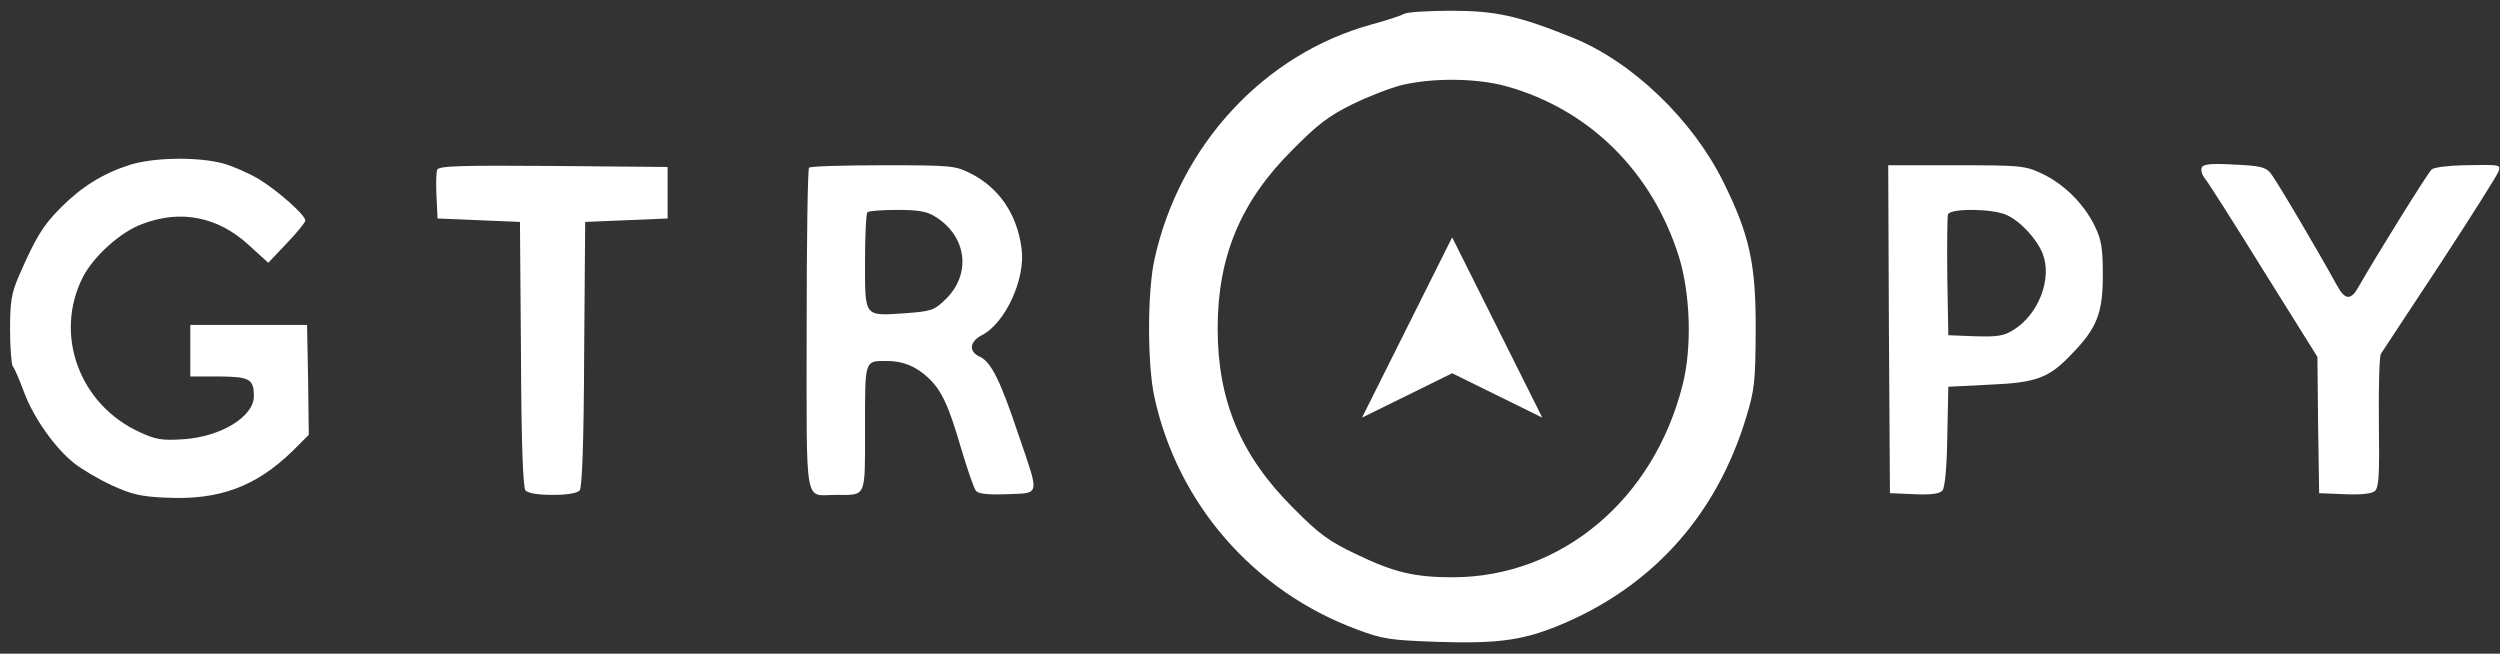
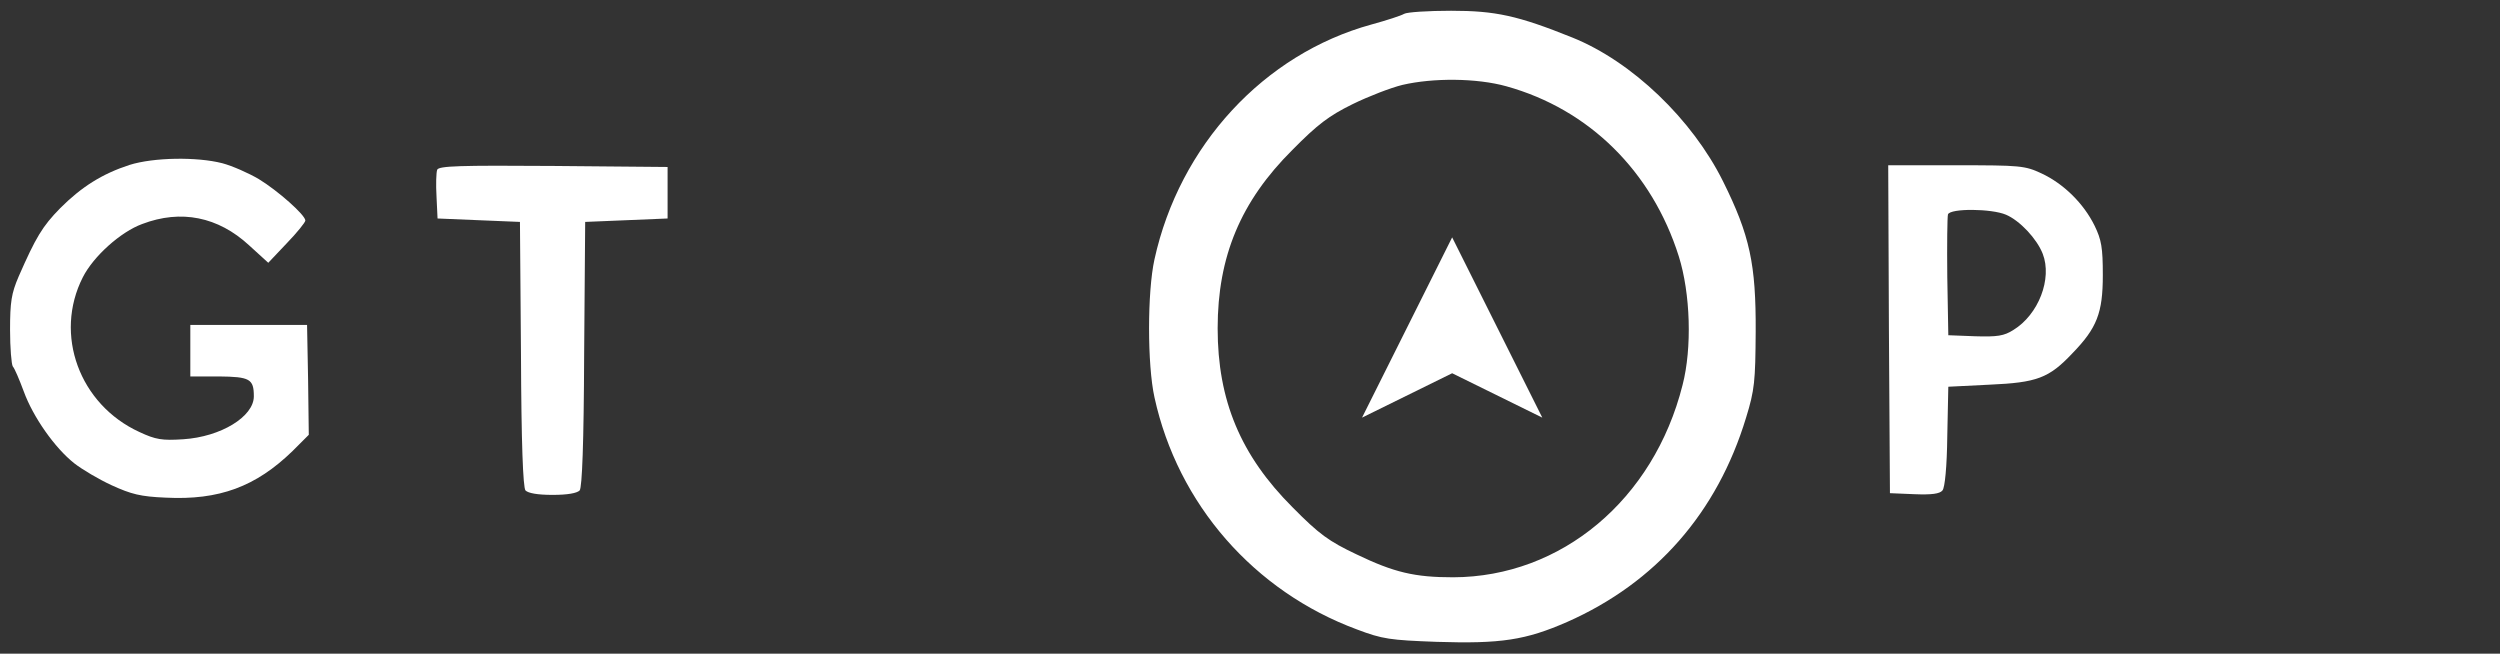
<svg xmlns="http://www.w3.org/2000/svg" width="218" height="57" viewBox="0 0 218 57" fill="none">
  <rect x="0" y="0" width="218" height="57" fill="#333333" stroke="none" />
  <g id="Frame 129876">
    <g id="Group 129980">
      <g id="Group">
        <path id="Vector" d="M122.437 1.208C122.197 1.357 120.91 1.776 119.592 2.136C110.221 4.711 102.855 12.675 100.67 22.615C100.041 25.459 100.041 31.807 100.67 34.651C102.706 43.963 109.353 51.568 118.335 54.891C120.55 55.73 121.209 55.819 125.281 55.969C130.88 56.149 133.036 55.819 136.659 54.233C144.383 50.819 149.743 44.711 152.258 36.418C153.006 33.993 153.066 33.244 153.096 28.933C153.126 23.034 152.587 20.519 150.252 15.819C147.557 10.399 142.317 5.369 137.108 3.273C132.347 1.357 130.401 0.938 126.539 0.938C124.533 0.938 122.676 1.058 122.437 1.208ZM131.359 7.525C138.575 9.531 144.054 14.95 146.389 22.346C147.407 25.579 147.557 30.34 146.719 33.574C144.204 43.574 136.15 50.31 126.718 50.34C123.365 50.34 121.568 49.921 118.275 48.334C115.88 47.197 115.041 46.598 112.706 44.232C108.185 39.711 106.179 34.921 106.179 28.633C106.179 22.376 108.185 17.555 112.706 13.064C114.892 10.848 115.88 10.1 117.946 9.082C119.353 8.393 121.299 7.645 122.287 7.405C124.982 6.777 128.784 6.806 131.359 7.525Z" fill="white" />
        <path id="Vector_2" d="M11.297 14.381C8.902 15.16 7.105 16.298 5.249 18.154C3.692 19.741 3.123 20.699 1.626 24.112C0.997 25.579 0.877 26.328 0.877 28.753C0.877 30.34 0.997 31.777 1.117 31.957C1.267 32.106 1.686 33.094 2.075 34.142C2.883 36.358 4.77 39.053 6.476 40.4C7.165 40.939 8.632 41.807 9.74 42.316C11.447 43.094 12.255 43.304 14.441 43.394C19.111 43.633 22.315 42.436 25.519 39.322L26.926 37.915L26.866 33.124L26.776 28.334H21.686H16.596V30.579V32.825H19.081C21.776 32.855 22.135 33.034 22.135 34.561C22.135 36.328 19.261 38.094 15.968 38.304C14.141 38.424 13.572 38.334 12.165 37.675C6.925 35.28 4.68 29.172 7.225 24.172C8.153 22.346 10.518 20.22 12.405 19.531C15.788 18.244 19.021 18.902 21.716 21.387L23.393 22.915L25.01 21.208C25.908 20.28 26.627 19.381 26.627 19.232C26.627 18.753 24.231 16.627 22.555 15.609C21.686 15.1 20.279 14.471 19.381 14.232C17.165 13.663 13.393 13.723 11.297 14.381Z" fill="white" />
-         <path id="Vector_3" d="M191.989 14.621C191.899 14.86 192.019 15.249 192.258 15.549C192.498 15.818 194.803 19.441 197.378 23.603L202.079 31.118L202.139 37.076L202.229 43.005L204.414 43.094C205.851 43.154 206.78 43.064 207.079 42.825C207.438 42.526 207.498 41.477 207.438 36.867C207.408 33.813 207.468 31.088 207.618 30.849C207.768 30.639 210.103 27.046 212.828 22.944C215.522 18.812 217.798 15.22 217.888 14.92C218.037 14.351 218.097 14.351 214.804 14.411C213.486 14.441 212.259 14.591 212.049 14.77C211.72 15.04 207.169 22.375 205.702 24.95C205.013 26.208 204.504 26.208 203.785 24.89C201.779 21.268 198.396 15.549 197.947 15.04C197.528 14.561 196.959 14.441 194.803 14.351C192.737 14.232 192.109 14.321 191.989 14.621Z" fill="white" />
        <path id="Vector_4" d="M38.124 14.8C38.034 15.04 38.004 16.088 38.064 17.136L38.154 19.052L41.747 19.202L45.34 19.351L45.429 30.849C45.459 38.723 45.609 42.466 45.819 42.765C46.058 43.005 46.866 43.154 48.184 43.154C49.501 43.154 50.31 43.005 50.549 42.765C50.759 42.466 50.908 38.723 50.938 30.849L51.028 19.351L54.621 19.202L58.214 19.052V16.806V14.561L48.244 14.471C40.04 14.411 38.273 14.471 38.124 14.8Z" fill="white" />
-         <path id="Vector_5" d="M70.55 14.621C70.43 14.711 70.34 21.118 70.34 28.813C70.34 44.592 70.101 43.154 72.885 43.154C75.58 43.154 75.43 43.514 75.43 37.316C75.43 31.268 75.37 31.477 77.376 31.477C78.724 31.477 79.891 31.956 80.909 32.915C82.107 34.022 82.706 35.31 83.813 39.112C84.352 40.909 84.921 42.586 85.101 42.795C85.311 43.065 86.119 43.154 87.826 43.094C90.73 42.975 90.67 43.334 88.814 37.915C87.227 33.154 86.418 31.567 85.46 31.118C84.442 30.669 84.532 29.801 85.61 29.232C87.676 28.184 89.442 24.292 89.083 21.687C88.694 18.693 87.137 16.387 84.652 15.13C83.275 14.441 83.005 14.411 76.987 14.411C73.544 14.411 70.639 14.501 70.55 14.621ZM81.568 18.902C84.322 20.609 84.712 23.902 82.466 26.088C81.448 27.076 81.239 27.136 78.933 27.316C75.31 27.555 75.43 27.705 75.43 22.825C75.43 20.549 75.52 18.603 75.64 18.513C75.73 18.393 76.897 18.304 78.215 18.304C80.071 18.304 80.819 18.423 81.568 18.902Z" fill="white" />
        <path id="Vector_6" d="M164.713 28.693L164.803 43.005L166.929 43.094C168.426 43.154 169.144 43.065 169.384 42.765C169.594 42.526 169.773 40.699 169.803 38.035L169.893 33.723L173.486 33.544C177.618 33.364 178.666 32.975 180.702 30.819C182.857 28.603 183.366 27.286 183.366 23.992C183.366 21.597 183.247 20.909 182.648 19.681C181.69 17.735 179.953 16.028 178.037 15.13C176.57 14.441 176.18 14.411 170.552 14.411H164.653L164.713 28.693ZM174.923 18.723C176.121 19.232 177.618 20.819 178.127 22.136C178.965 24.292 177.767 27.436 175.552 28.783C174.743 29.292 174.174 29.382 172.228 29.322L169.893 29.232L169.803 24.142C169.773 21.358 169.803 18.902 169.863 18.693C170.073 18.154 173.665 18.184 174.923 18.723Z" fill="white" />
      </g>
      <path id="Star 1" d="M126.628 20.698L130.558 28.558L134.488 36.417L126.628 32.547L118.769 36.417L122.699 28.558L126.628 20.698Z" fill="white" />
    </g>
  </g>
</svg>